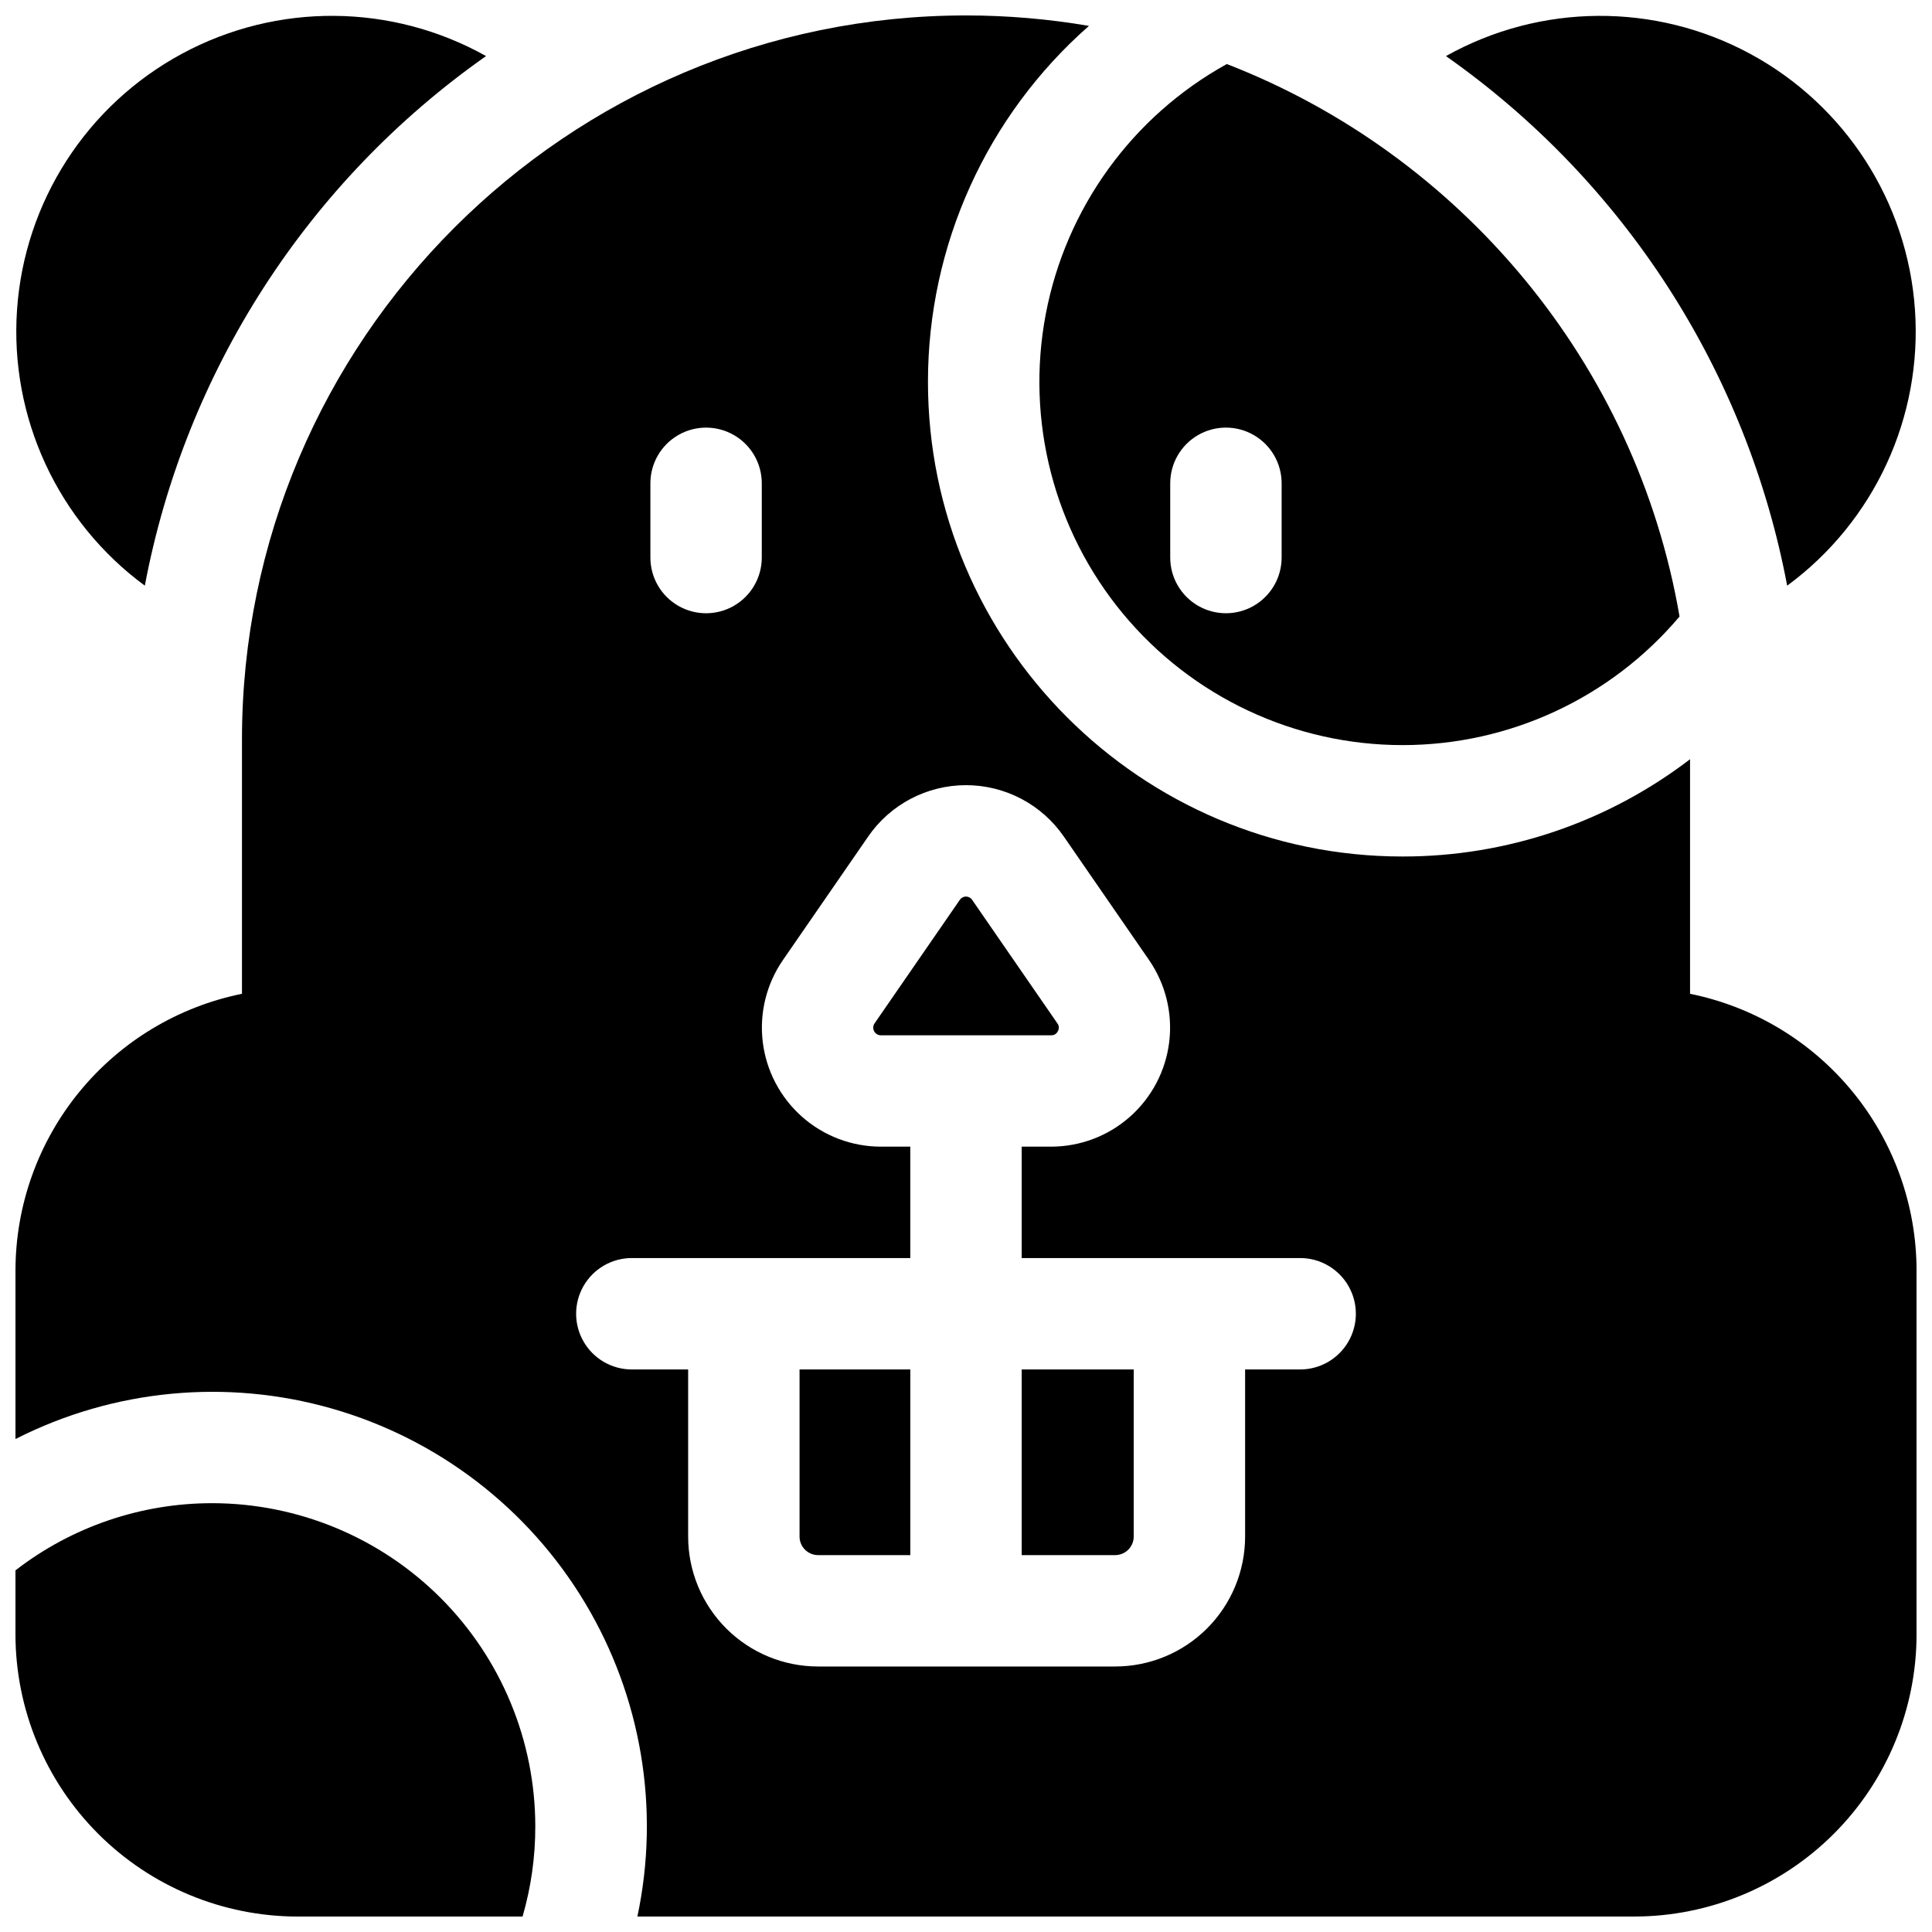
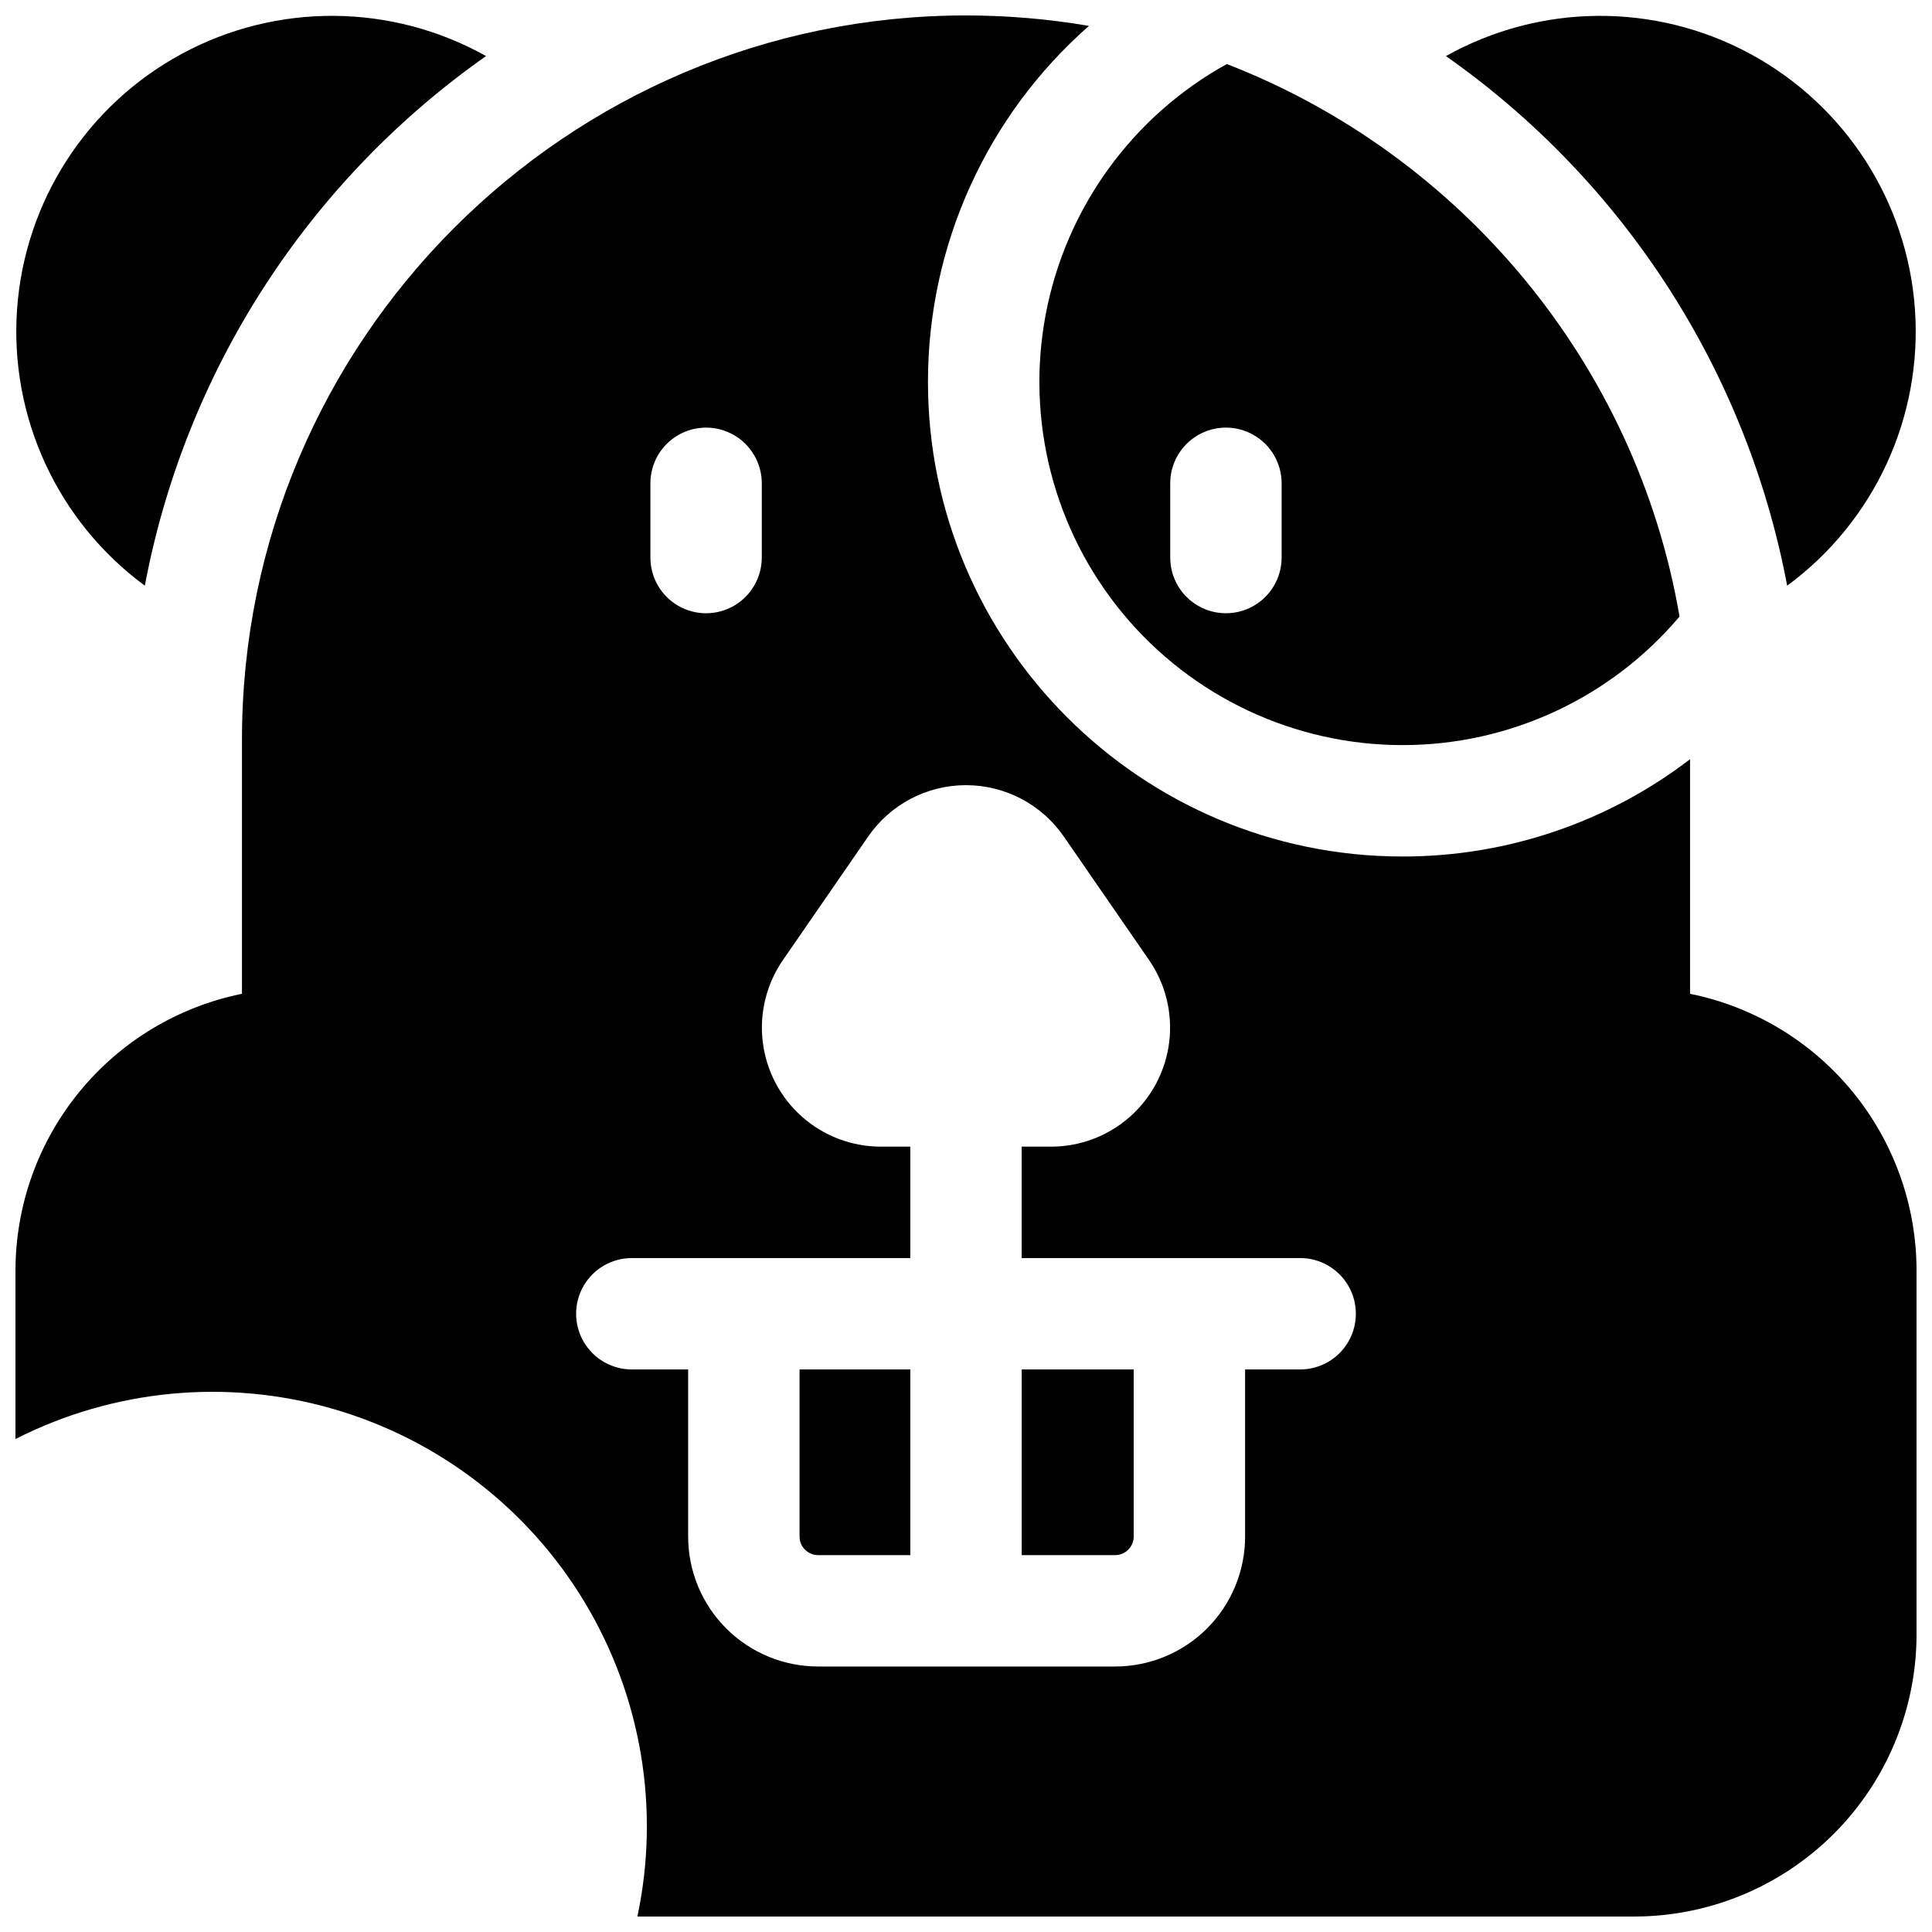
<svg xmlns="http://www.w3.org/2000/svg" width="800px" height="800px" version="1.1" viewBox="144 144 512 512">
  <defs>
    <clipPath id="d">
      <path d="m527 148.09h124.9v151.91h-124.9z" />
    </clipPath>
    <clipPath id="c">
      <path d="m148.09 148.09h124.91v151.91h-124.91z" />
    </clipPath>
    <clipPath id="b">
-       <path d="m148.09 542h137.91v109.9h-137.91z" />
-     </clipPath>
+       </clipPath>
    <clipPath id="a">
      <path d="m148.09 148.09h503.81v503.81h-503.81z" />
    </clipPath>
  </defs>
  <g clip-path="url(#d)">
    <path d="m617.62 299.21c23.074-16.98 35.852-44.59 33.863-73.172-1.988-28.578-18.465-54.152-43.668-67.773-25.203-13.625-55.625-13.398-80.625 0.598 47.273 33.219 79.719 83.57 90.43 140.35z" />
  </g>
  <g clip-path="url(#c)">
    <path d="m182.38 299.21c10.715-56.777 43.16-107.13 90.43-140.35-24.996-13.996-55.418-14.223-80.625-0.598-25.203 13.621-41.68 39.195-43.668 67.773-1.988 28.582 10.789 56.191 33.863 73.172z" />
  </g>
-   <path d="m424.34 417.28c0.387-0.656 0.336-1.48-0.129-2.086l-22.555-32.68c-0.359-0.57-0.988-0.914-1.66-0.914-0.676 0-1.305 0.344-1.664 0.914l-22.555 32.68c-0.43 0.617-0.477 1.422-0.129 2.09 0.352 0.664 1.039 1.082 1.793 1.078h45.105c0.766 0.043 1.477-0.387 1.793-1.082z" />
  <path d="m515.69 341.46c28.293 0.008 55.152-12.461 73.406-34.078-11.523-67.098-58.055-122.4-119.98-146.41-25.074 13.871-42.668 38.195-47.992 66.352-5.324 28.16 2.176 57.227 20.461 79.293 18.281 22.066 45.449 34.84 74.105 34.844zm-61.57-69.383c0-5.273 2.816-10.145 7.383-12.781s10.191-2.637 14.758 0c4.566 2.637 7.383 7.508 7.383 12.781v19.68c0 5.273-2.816 10.145-7.383 12.781-4.566 2.637-10.191 2.637-14.758 0-4.566-2.637-7.383-7.508-7.383-12.781z" />
  <g clip-path="url(#b)">
    <path d="m200.25 542.36c-18.875-0.012-37.223 6.25-52.152 17.801v16.961c0.02 19.828 7.906 38.84 21.926 52.859 14.02 14.02 33.031 21.906 52.859 21.926h59.602c2.258-7.777 3.394-15.84 3.375-23.941-0.023-22.695-9.051-44.457-25.102-60.508-16.051-16.047-37.809-25.074-60.508-25.098z" />
  </g>
  <path d="m355.89 551.2c0 1.305 0.516 2.559 1.441 3.481 0.922 0.922 2.172 1.441 3.477 1.441h24.434v-49.199h-29.352z" />
  <g clip-path="url(#a)">
    <path d="m591.88 407.37v-62.168c-21.867 16.75-48.648 25.812-76.191 25.781-69.352 0-125.77-56.434-125.77-125.79-0.008-36.117 15.535-70.484 42.664-94.328-10.762-1.844-21.66-2.769-32.578-2.773-105.8 0-191.88 86.082-191.88 191.88v67.395c-16.922 3.43-32.141 12.602-43.078 25.965-10.938 13.359-16.926 30.09-16.945 47.355v44.672c25.969-13.207 55.977-16.078 83.977-8.039 28.004 8.043 51.914 26.402 66.914 51.379 15 24.973 19.977 54.707 13.922 83.203h264.21c19.828-0.02 38.84-7.906 52.859-21.926 14.02-14.02 21.906-33.031 21.926-52.859v-96.43c-0.02-17.266-6.008-33.996-16.945-47.355-10.938-13.363-26.156-22.535-43.078-25.965zm-275.52-135.29c0-5.273 2.812-10.145 7.379-12.781 4.566-2.637 10.191-2.637 14.762 0 4.566 2.637 7.379 7.508 7.379 12.781v19.68c0 5.273-2.812 10.145-7.379 12.781-4.57 2.637-10.195 2.637-14.762 0-4.566-2.637-7.379-7.508-7.379-12.781zm172.2 234.84h-14.594v44.281-0.004c0 9.137-3.629 17.895-10.086 24.355-6.457 6.457-15.219 10.086-24.352 10.086h-78.723c-9.133 0-17.895-3.629-24.352-10.086-6.461-6.461-10.086-15.219-10.086-24.355v-44.281l-14.93 0.004c-5.273 0-10.145-2.816-12.781-7.383-2.637-4.566-2.637-10.191 0-14.758s7.508-7.383 12.781-7.383h73.801v-29.52h-7.793c-7.707-0.004-15.145-2.824-20.91-7.934-5.766-5.113-9.465-12.156-10.395-19.805s0.973-15.375 5.348-21.715l22.555-32.68h-0.004c5.875-8.555 15.582-13.664 25.961-13.664 10.375 0 20.082 5.109 25.957 13.664l22.555 32.68c4.371 6.34 6.273 14.066 5.344 21.715-0.93 7.648-4.629 14.691-10.395 19.805-5.766 5.109-13.203 7.93-20.91 7.934h-7.793v29.52h73.801c5.273 0 10.145 2.816 12.781 7.383 2.637 4.566 2.637 10.191 0 14.758-2.637 4.566-7.508 7.383-12.781 7.383z" />
  </g>
  <path d="m414.76 556.12h24.77c1.305 0 2.555-0.52 3.477-1.441 0.922-0.922 1.441-2.176 1.441-3.481v-44.281l-29.688 0.004z" />
</svg>